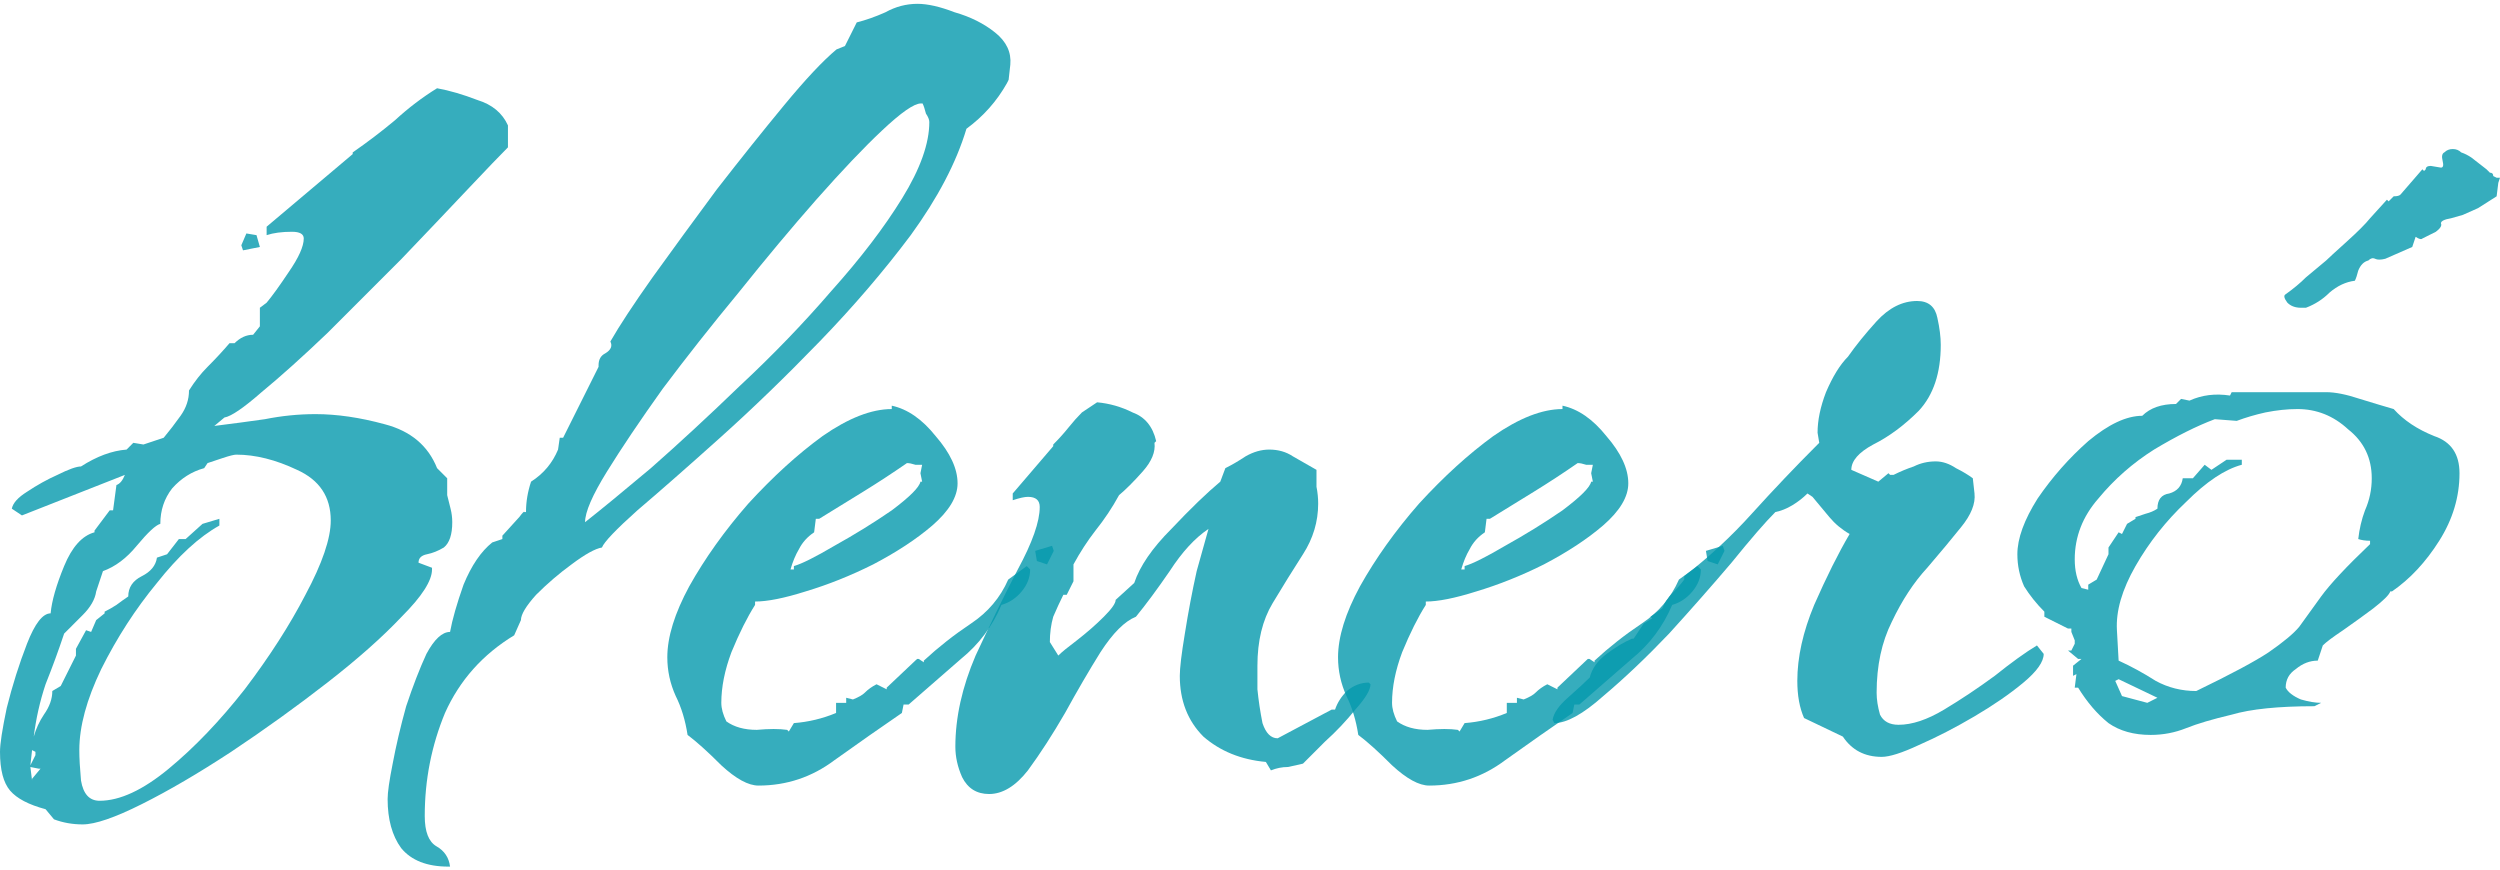
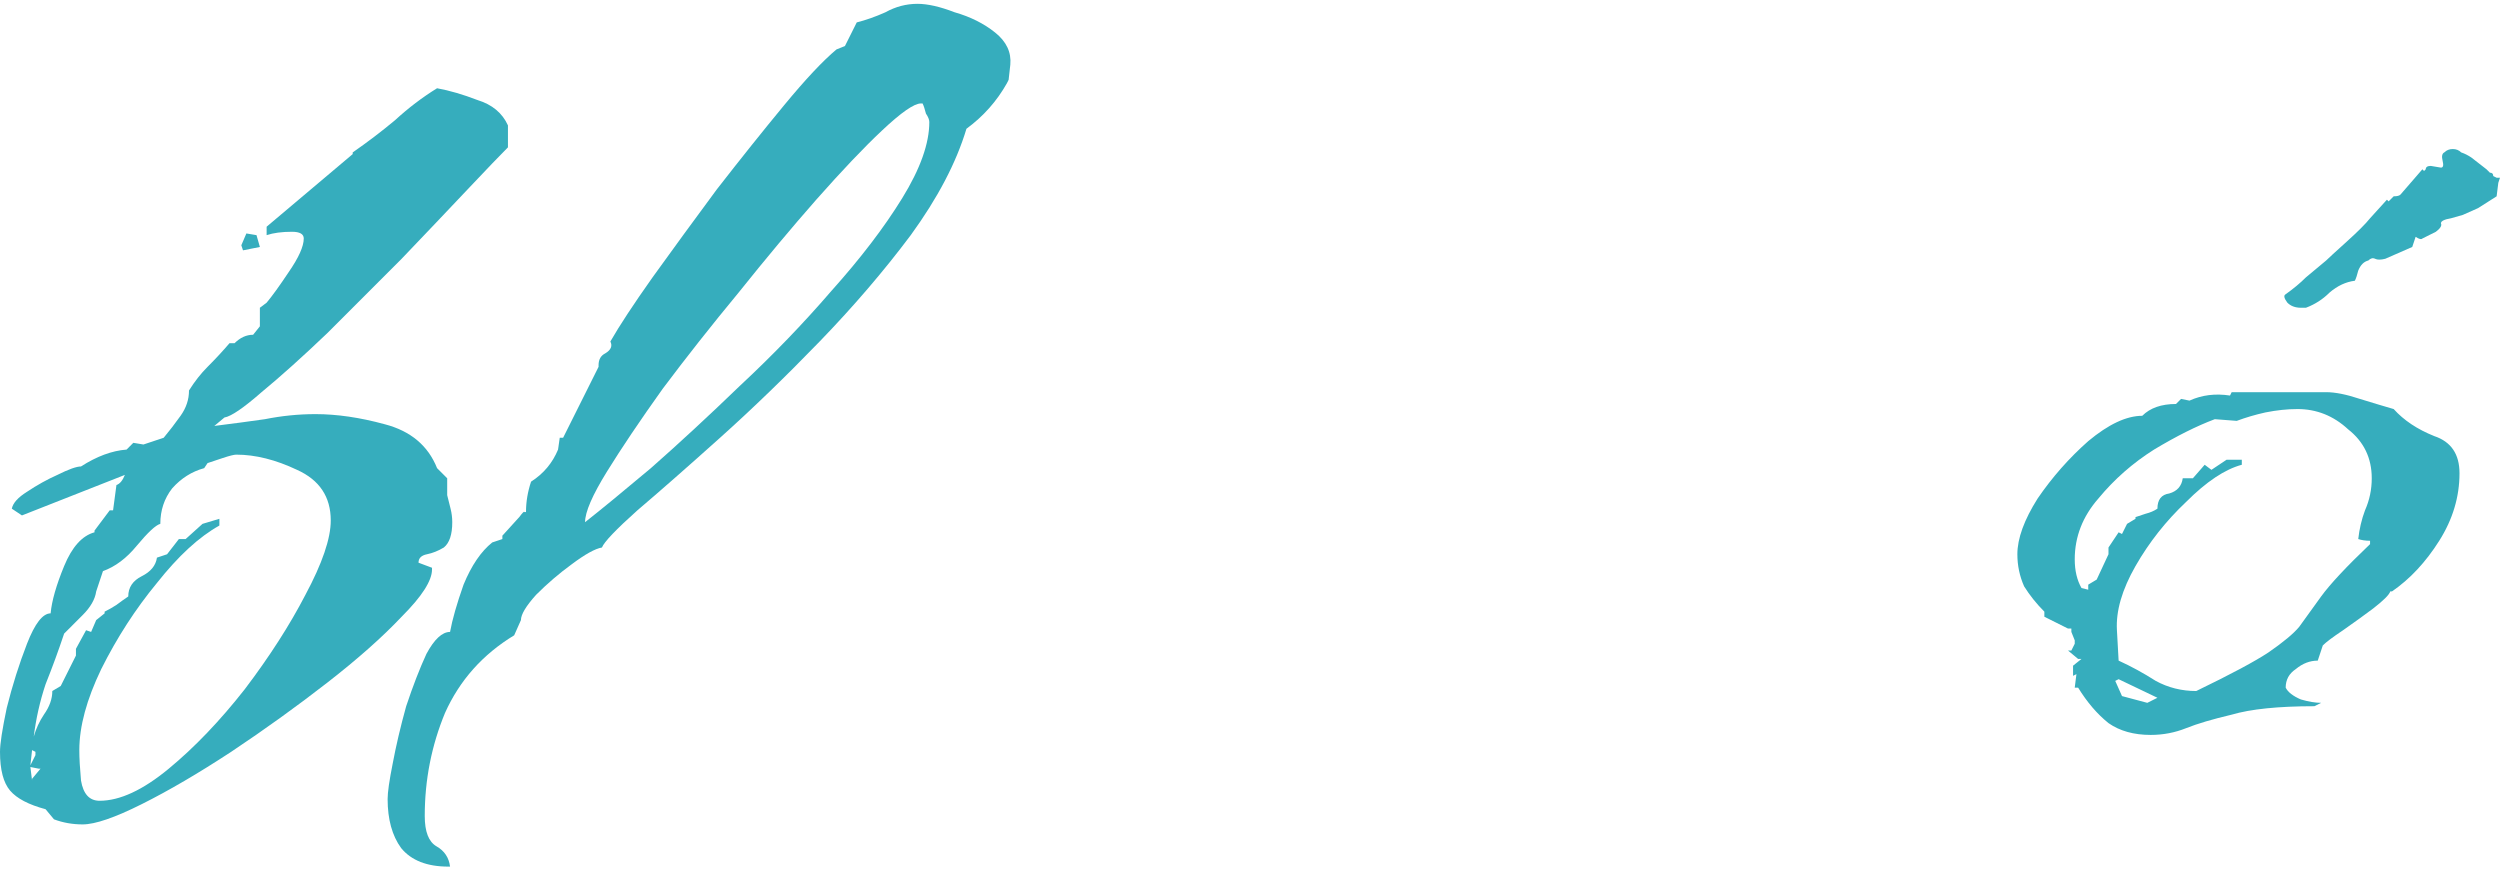
<svg xmlns="http://www.w3.org/2000/svg" width="500" height="174" viewBox="0 0 500 174" fill="none">
  <path d="M16.538 164.881C14.513 164.881 12.6 164.543 10.8 163.868L9.113 161.842C5.738 160.941 3.375 159.703 2.025 158.127C0.675 156.552 0 153.963 0 150.361C0 148.785 0.45 145.858 1.35 141.581C2.475 137.078 3.825 132.801 5.4 128.749C6.975 124.697 8.55 122.671 10.125 122.671C10.35 120.194 11.25 117.042 12.825 113.215C14.4 109.388 16.425 107.137 18.9 106.462V106.124L21.938 102.072H22.613L23.288 97.006C23.963 96.781 24.526 96.106 24.976 94.98L4.388 103.085L2.363 101.734C2.588 100.608 3.6 99.483 5.4 98.357C7.425 97.006 9.45 95.881 11.475 94.98C13.725 93.855 15.3 93.292 16.2 93.292C19.35 91.266 22.388 90.14 25.313 89.915L26.663 88.564L28.688 88.902L32.738 87.551C33.863 86.201 34.988 84.737 36.113 83.161C37.238 81.585 37.801 79.897 37.801 78.096C38.926 76.295 40.163 74.719 41.513 73.368C43.088 71.793 44.551 70.217 45.901 68.641H46.913C48.038 67.515 49.276 66.952 50.626 66.952L51.976 65.264V61.55L53.326 60.536C54.451 59.186 55.914 57.16 57.714 54.458C59.739 51.532 60.751 49.28 60.751 47.704C60.751 46.804 59.964 46.354 58.389 46.354C56.364 46.354 54.676 46.579 53.326 47.029V45.341L70.539 30.82V30.482C73.464 28.456 76.276 26.318 78.977 24.066C81.677 21.59 84.489 19.451 87.414 17.65C89.889 18.101 92.589 18.889 95.514 20.014C98.439 20.915 100.464 22.603 101.589 25.079V29.469C100.014 31.045 97.314 33.859 93.489 37.911C89.664 41.964 85.277 46.579 80.326 51.757C75.376 56.709 70.426 61.662 65.476 66.615C60.526 71.342 56.139 75.282 52.313 78.434C48.713 81.585 46.238 83.274 44.888 83.499L42.863 85.187C46.463 84.737 49.838 84.287 52.989 83.837C56.364 83.161 59.739 82.824 63.114 82.824C67.389 82.824 72.001 83.499 76.951 84.85C82.127 86.201 85.614 89.127 87.414 93.63L89.439 95.656V99.032C89.664 99.933 89.889 100.834 90.114 101.734C90.339 102.635 90.452 103.535 90.452 104.436C90.452 106.912 89.889 108.6 88.764 109.501C87.639 110.176 86.514 110.626 85.389 110.852C84.264 111.077 83.702 111.639 83.702 112.54L86.402 113.553V113.891C86.402 116.142 84.377 119.294 80.326 123.346C76.501 127.398 71.551 131.788 65.476 136.516C59.401 141.243 52.989 145.858 46.238 150.361C39.713 154.638 33.751 158.127 28.351 160.829C22.95 163.53 19.013 164.881 16.538 164.881ZM48.601 50.068L48.263 49.055L49.276 46.691L51.301 47.029L51.976 49.393L48.601 50.068ZM19.913 160.154C23.963 160.154 28.576 158.015 33.751 153.738C38.926 149.46 43.988 144.17 48.938 137.866C53.889 131.338 57.939 125.034 61.089 118.956C64.464 112.652 66.151 107.7 66.151 104.098C66.151 99.37 63.901 95.993 59.401 93.967C55.126 91.941 51.076 90.928 47.251 90.928C46.801 90.928 45.901 91.153 44.551 91.603C43.201 92.054 42.188 92.391 41.513 92.617L40.838 93.63C38.363 94.305 36.226 95.656 34.426 97.682C32.851 99.708 32.063 102.072 32.063 104.773C31.163 104.998 29.588 106.462 27.338 109.163C25.313 111.639 23.063 113.328 20.588 114.228L19.238 118.281C19.013 119.856 18.113 121.432 16.538 123.008C15.188 124.359 13.95 125.597 12.825 126.723C11.7 130.1 10.463 133.476 9.113 136.853C7.988 140.23 7.2 143.72 6.75 147.322C7.2 145.746 7.875 144.282 8.775 142.932C9.9 141.356 10.463 139.78 10.463 138.204L12.15 137.191L15.188 131.113V129.762L17.213 126.047L18.225 126.385L19.238 124.021L20.925 122.671V122.333C21.825 121.883 22.613 121.432 23.288 120.982C24.188 120.307 24.976 119.744 25.651 119.294C25.651 117.493 26.55 116.142 28.351 115.241C30.151 114.341 31.163 113.103 31.388 111.527L33.413 110.852L35.776 107.812H37.126L40.501 104.773L43.876 103.76V105.111C39.826 107.362 35.663 111.189 31.388 116.592C27.113 121.77 23.4 127.511 20.25 133.814C17.325 139.892 15.863 145.295 15.863 150.023C15.863 151.599 15.975 153.625 16.2 156.101C16.65 158.803 17.888 160.154 19.913 160.154ZM6.075 153.062L7.088 151.036V150.361L6.413 150.023L6.075 153.062ZM6.413 156.101V155.764L8.1 153.738H7.763L6.075 153.4L6.413 156.101Z" fill="#0499AD" fill-opacity="0.8" />
  <path d="M89.674 173.323C85.399 173.323 82.249 172.085 80.224 169.609C78.424 167.132 77.524 163.868 77.524 159.816C77.524 158.465 77.861 156.101 78.536 152.725C79.211 149.123 80.111 145.295 81.236 141.243C82.586 137.191 83.936 133.702 85.286 130.775C86.861 127.848 88.436 126.385 90.011 126.385C90.461 123.909 91.361 120.757 92.711 116.93C94.287 113.103 96.199 110.289 98.449 108.488L100.474 107.812V107.137L103.849 103.422C104.524 102.522 104.862 102.184 104.862 102.409C105.087 102.409 105.199 102.409 105.199 102.409C105.199 100.383 105.537 98.357 106.212 96.331C108.687 94.755 110.487 92.617 111.612 89.915L111.949 87.551H112.624L119.712 73.368V73.031C119.712 71.905 120.162 71.117 121.062 70.667C122.187 69.992 122.524 69.204 122.074 68.303C123.875 65.151 126.687 60.874 130.512 55.471C134.562 49.843 138.837 43.99 143.337 37.911C148.062 31.833 152.563 26.205 156.838 21.027C161.113 15.849 164.6 12.135 167.3 9.884L168.988 9.208L171.35 4.481C173.15 4.03 175.063 3.355 177.088 2.455C179.113 1.329 181.251 0.766 183.501 0.766C185.526 0.766 188.001 1.329 190.926 2.455C194.076 3.355 196.776 4.706 199.026 6.507C201.276 8.308 202.289 10.446 202.064 12.923L201.726 15.962L201.389 16.637C199.363 20.239 196.663 23.279 193.288 25.755C191.263 32.508 187.551 39.6 182.151 47.029C176.751 54.233 170.675 61.324 163.925 68.303C157.175 75.282 150.538 81.698 144.012 87.551C137.487 93.404 131.975 98.245 127.475 102.072C123.2 105.899 120.837 108.375 120.387 109.501C119.037 109.726 117.012 110.852 114.312 112.878C111.837 114.679 109.474 116.705 107.224 118.956C105.199 121.207 104.187 122.896 104.187 124.021L102.837 127.06C96.537 130.888 91.924 136.065 88.999 142.594C86.299 149.123 84.949 155.989 84.949 163.193C84.949 166.344 85.736 168.371 87.311 169.271C88.886 170.172 89.786 171.522 90.011 173.323H89.674ZM117.012 104.436C120.162 101.959 124.55 98.357 130.175 93.63C135.8 88.677 141.762 83.161 148.062 77.083C154.588 71.005 160.663 64.701 166.288 58.173C172.138 51.644 176.863 45.453 180.463 39.6C184.063 33.747 185.863 28.681 185.863 24.404C185.863 23.954 185.638 23.391 185.188 22.716C184.963 21.815 184.738 21.14 184.513 20.69H184.176C182.826 20.69 180.238 22.491 176.413 26.093C172.813 29.469 168.425 34.084 163.25 39.938C158.3 45.566 153.125 51.757 147.725 58.51C142.325 65.039 137.262 71.455 132.537 77.758C128.037 84.062 124.325 89.577 121.399 94.305C118.474 99.032 117.012 102.409 117.012 104.436Z" fill="#0499AD" fill-opacity="0.8" />
-   <path d="M151.688 157.114C149.663 157.114 147.188 155.764 144.263 153.062C141.563 150.361 139.313 148.335 137.513 146.984C137.063 144.057 136.275 141.468 135.15 139.217C134.025 136.741 133.463 134.152 133.463 131.45C133.463 127.398 134.925 122.671 137.85 117.268C141 111.639 144.938 106.124 149.663 100.721C154.613 95.318 159.563 90.816 164.513 87.214C169.688 83.612 174.301 81.811 178.351 81.811V81.135C181.501 81.811 184.426 83.837 187.126 87.214C190.051 90.59 191.514 93.742 191.514 96.669C191.514 99.37 189.826 102.184 186.451 105.111C183.301 107.812 179.364 110.401 174.638 112.878C170.138 115.129 165.638 116.93 161.138 118.281C156.863 119.631 153.488 120.307 151.013 120.307V120.982C149.438 123.458 147.863 126.61 146.288 130.437C144.938 134.039 144.263 137.416 144.263 140.568C144.263 141.693 144.6 142.932 145.275 144.282C146.85 145.408 148.875 145.971 151.351 145.971C153.826 145.746 155.851 145.746 157.426 145.971L157.763 146.308L158.776 144.62C161.701 144.395 164.513 143.72 167.213 142.594V140.568H169.238V139.555L170.588 139.892C171.713 139.442 172.501 138.992 172.951 138.542C173.626 137.866 174.413 137.304 175.313 136.853L177.339 137.866V137.529L183.414 131.788H183.751L184.764 132.463V132.126C187.689 129.424 190.839 126.948 194.214 124.697C197.589 122.445 200.064 119.519 201.639 115.917L205.352 113.215L206.027 113.891C206.027 115.467 205.464 116.93 204.339 118.281C203.214 119.631 201.864 120.532 200.289 120.982C198.489 125.259 195.789 128.861 192.189 131.788C188.814 134.715 185.326 137.754 181.726 140.906H180.714L180.376 142.594C176.101 145.521 171.601 148.672 166.876 152.049C162.376 155.426 157.313 157.114 151.688 157.114ZM158.101 113.891H158.776V113.215C160.351 112.765 163.051 111.414 166.876 109.163C170.926 106.912 174.751 104.548 178.351 102.072C181.951 99.37 183.864 97.457 184.089 96.331H184.426L184.089 94.643L184.426 92.954C184.201 92.954 183.751 92.954 183.076 92.954C182.401 92.729 181.839 92.617 181.389 92.617C178.464 94.643 175.538 96.556 172.613 98.357C169.688 100.158 166.763 101.959 163.838 103.76H163.163L162.826 106.462C161.476 107.362 160.463 108.488 159.788 109.838C159.113 110.964 158.551 112.315 158.101 113.891ZM209.402 112.878L207.377 112.202L207.039 110.176L210.414 109.163L210.752 110.176L209.402 112.878Z" fill="#0499AD" fill-opacity="0.8" />
-   <path d="M197.821 158.803C195.346 158.803 193.546 157.677 192.421 155.426C191.521 153.4 191.071 151.374 191.071 149.348C191.071 143.494 192.421 137.416 195.121 131.113C198.046 124.809 200.859 119.069 203.559 113.891C206.484 108.488 207.946 104.323 207.946 101.396C207.946 100.046 207.159 99.37 205.584 99.37C204.909 99.37 203.896 99.595 202.546 100.046V98.695L210.646 89.24V88.902C211.771 87.776 212.784 86.651 213.684 85.525C214.584 84.4 215.484 83.386 216.384 82.486L219.421 80.46C221.896 80.685 224.259 81.36 226.509 82.486C228.984 83.386 230.559 85.3 231.234 88.227L230.897 88.564C231.122 90.365 230.334 92.279 228.534 94.305C226.734 96.331 225.159 97.907 223.809 99.032C222.459 101.509 220.884 103.873 219.084 106.124C217.509 108.15 216.046 110.401 214.696 112.878V116.254L213.346 118.956H212.671C211.996 120.307 211.321 121.77 210.646 123.346C210.196 124.922 209.971 126.61 209.971 128.411L211.659 131.113C212.334 130.437 213.571 129.424 215.371 128.073C217.396 126.498 219.196 124.922 220.771 123.346C222.346 121.77 223.134 120.644 223.134 119.969L226.847 116.592C227.972 113.215 230.447 109.613 234.272 105.786C238.097 101.734 241.359 98.582 244.059 96.331L245.072 93.63C246.422 92.954 247.772 92.166 249.122 91.266C250.697 90.365 252.272 89.915 253.847 89.915C255.647 89.915 257.222 90.365 258.572 91.266C260.147 92.166 261.722 93.067 263.297 93.967C263.297 94.868 263.297 95.993 263.297 97.344C263.522 98.47 263.635 99.595 263.635 100.721C263.635 104.323 262.622 107.7 260.597 110.852C258.572 114.003 256.547 117.268 254.522 120.644C252.497 124.021 251.484 128.186 251.484 133.139C251.484 133.814 251.484 135.39 251.484 137.866C251.709 140.118 252.047 142.369 252.497 144.62C253.172 146.646 254.185 147.659 255.535 147.659L266.335 141.919H267.01C267.46 140.568 268.247 139.33 269.372 138.204C270.722 137.078 272.185 136.516 273.76 136.516L274.097 136.853C274.097 137.979 273.085 139.667 271.06 141.919C269.26 144.17 267.235 146.308 264.985 148.335C262.96 150.361 261.497 151.824 260.597 152.725C259.697 152.95 258.685 153.175 257.56 153.4C256.435 153.4 255.31 153.625 254.185 154.075L253.172 152.387C248.222 151.937 244.059 150.248 240.684 147.322C237.534 144.17 235.959 140.118 235.959 135.165C235.959 133.589 236.297 130.775 236.972 126.723C237.647 122.445 238.434 118.281 239.334 114.228C240.459 110.176 241.247 107.362 241.697 105.786C238.997 107.587 236.409 110.401 233.934 114.228C231.459 117.83 229.209 120.87 227.184 123.346C224.934 124.246 222.571 126.61 220.096 130.437C217.846 134.039 215.484 138.091 213.009 142.594C210.534 146.871 208.059 150.698 205.584 154.075C203.109 157.227 200.521 158.803 197.821 158.803Z" fill="#0499AD" fill-opacity="0.8" />
-   <path d="M285.834 157.114C283.809 157.114 281.334 155.764 278.409 153.062C275.708 150.361 273.458 148.335 271.658 146.984C271.208 144.057 270.421 141.468 269.296 139.217C268.171 136.741 267.608 134.152 267.608 131.45C267.608 127.398 269.071 122.671 271.996 117.268C275.146 111.639 279.084 106.124 283.809 100.721C288.759 95.318 293.709 90.816 298.659 87.214C303.834 83.612 308.447 81.811 312.497 81.811V81.135C315.647 81.811 318.572 83.837 321.272 87.214C324.197 90.59 325.659 93.742 325.659 96.669C325.659 99.37 323.972 102.184 320.597 105.111C317.447 107.812 313.509 110.401 308.784 112.878C304.284 115.129 299.784 116.93 295.284 118.281C291.009 119.631 287.634 120.307 285.159 120.307V120.982C283.584 123.458 282.009 126.61 280.434 130.437C279.084 134.039 278.409 137.416 278.409 140.568C278.409 141.693 278.746 142.932 279.421 144.282C280.996 145.408 283.021 145.971 285.496 145.971C287.971 145.746 289.996 145.746 291.571 145.971L291.909 146.308L292.921 144.62C295.846 144.395 298.659 143.72 301.359 142.594V140.568H303.384V139.555L304.734 139.892C305.859 139.442 306.647 138.992 307.097 138.542C307.772 137.866 308.559 137.304 309.459 136.853L311.484 137.866V137.529L317.559 131.788H317.897L318.909 132.463V132.126C321.834 129.424 324.984 126.948 328.359 124.697C331.735 122.445 334.21 119.519 335.785 115.917L339.497 113.215L340.172 113.891C340.172 115.467 339.61 116.93 338.485 118.281C337.36 119.631 336.01 120.532 334.435 120.982C332.635 125.259 329.935 128.861 326.334 131.788C322.959 134.715 319.472 137.754 315.872 140.906H314.859L314.522 142.594C310.247 145.521 305.747 148.672 301.021 152.049C296.521 155.426 291.459 157.114 285.834 157.114ZM292.246 113.891H292.921V113.215C294.496 112.765 297.196 111.414 301.021 109.163C305.072 106.912 308.897 104.548 312.497 102.072C316.097 99.37 318.009 97.457 318.234 96.331H318.572L318.234 94.643L318.572 92.954C318.347 92.954 317.897 92.954 317.222 92.954C316.547 92.729 315.984 92.617 315.534 92.617C312.609 94.643 309.684 96.556 306.759 98.357C303.834 100.158 300.909 101.959 297.984 103.76H297.309L296.971 106.462C295.621 107.362 294.609 108.488 293.934 109.838C293.259 110.964 292.696 112.315 292.246 113.891ZM343.547 112.878L341.522 112.202L341.185 110.176L344.56 109.163L344.897 110.176L343.547 112.878Z" fill="#0499AD" fill-opacity="0.8" />
-   <path d="M376.338 151.374C372.963 151.374 370.376 150.023 368.575 147.322L360.813 143.607C359.913 141.581 359.463 139.105 359.463 136.178C359.463 131.45 360.588 126.385 362.838 120.982C365.313 115.354 367.675 110.626 369.926 106.799C368.35 105.899 367 104.773 365.875 103.422C364.75 102.072 363.625 100.721 362.5 99.37L361.488 98.695C360.588 99.595 359.575 100.383 358.45 101.059C357.325 101.734 356.2 102.184 355.075 102.409C353.05 104.436 350.125 107.812 346.3 112.54C342.475 117.042 338.312 121.77 333.812 126.723C329.312 131.45 324.925 135.615 320.65 139.217C316.599 142.819 313.337 144.62 310.862 144.62L310.524 143.945C310.749 142.594 311.762 141.131 313.562 139.555C315.587 137.754 317.049 136.403 317.95 135.503C318.4 133.702 319.525 132.126 321.325 130.775C323.125 129.424 324.812 128.411 326.387 127.736H326.725L328.75 124.697L330.437 123.684L330.1 123.346L332.462 121.657C332.912 120.532 333.587 119.519 334.487 118.618C335.387 117.718 336.175 116.817 336.85 115.917V115.241C341.8 111.414 346.3 107.25 350.35 102.747C354.625 98.019 359.013 93.404 363.513 88.902L363.85 88.564L363.513 86.538C363.513 84.062 364.075 81.36 365.2 78.434C366.55 75.282 368.013 72.918 369.588 71.342C371.163 69.091 373.076 66.727 375.326 64.251C377.801 61.55 380.501 60.199 383.426 60.199C385.676 60.199 387.026 61.324 387.476 63.576C387.926 65.602 388.151 67.403 388.151 68.978C388.151 74.607 386.688 78.996 383.763 82.148C380.838 85.075 377.801 87.326 374.651 88.902C371.726 90.478 370.263 92.166 370.263 93.967L375.663 96.331L377.688 94.643L378.026 94.98H378.701C380.051 94.305 381.401 93.742 382.751 93.292C384.101 92.617 385.563 92.279 387.138 92.279C388.488 92.279 389.838 92.729 391.188 93.63C392.538 94.305 393.663 94.98 394.563 95.656L394.901 98.695C395.126 100.721 394.226 102.972 392.201 105.449C390.401 107.7 388.151 110.401 385.451 113.553C382.751 116.48 380.388 120.082 378.363 124.359C376.338 128.411 375.326 133.139 375.326 138.542C375.326 139.892 375.551 141.356 376.001 142.932C376.676 144.282 377.913 144.958 379.713 144.958C382.413 144.958 385.451 143.945 388.826 141.919C392.201 139.892 395.576 137.641 398.951 135.165C402.326 132.463 405.139 130.437 407.389 129.087L408.739 130.775C408.739 132.351 407.389 134.264 404.689 136.516C401.989 138.767 398.726 141.018 394.901 143.269C391.076 145.521 387.363 147.434 383.763 149.01C380.388 150.586 377.913 151.374 376.338 151.374Z" fill="#0499AD" fill-opacity="0.8" />
  <path d="M430.136 146.984C426.761 146.984 423.949 146.196 421.698 144.62C419.448 142.819 417.423 140.455 415.623 137.529H414.948L415.286 134.827L414.611 135.165V133.139L416.298 131.788H415.623L413.598 130.1H414.273L414.948 128.749V128.073L414.273 126.385V125.71H413.598L408.873 123.346V122.333C407.298 120.757 405.948 119.069 404.823 117.268C403.923 115.241 403.473 113.103 403.473 110.852C403.473 107.7 404.823 103.985 407.523 99.708C410.448 95.431 413.823 91.603 417.648 88.227C421.698 84.85 425.299 83.161 428.449 83.161C430.024 81.585 432.274 80.797 435.199 80.797L436.211 79.784L437.899 80.122C440.374 78.996 443.074 78.659 445.999 79.109L446.336 78.434H465.237C467.037 78.434 469.287 78.884 471.987 79.784C474.912 80.685 477.162 81.36 478.737 81.811C480.762 84.062 483.462 85.863 486.837 87.214C490.212 88.339 491.9 90.816 491.9 94.643C491.9 99.37 490.55 103.873 487.85 108.15C485.15 112.427 482 115.804 478.4 118.281H478.062C477.837 118.956 476.712 120.082 474.687 121.657C472.887 123.008 470.862 124.472 468.612 126.047C466.587 127.398 465.237 128.411 464.562 129.087L463.549 132.126C461.974 132.126 460.512 132.688 459.162 133.814C457.812 134.715 457.137 135.953 457.137 137.529C457.587 138.429 458.599 139.217 460.174 139.892C461.749 140.343 463.099 140.568 464.224 140.568L462.874 141.243C455.674 141.243 450.161 141.806 446.336 142.932C442.511 143.832 439.474 144.733 437.224 145.633C434.974 146.534 432.611 146.984 430.136 146.984ZM439.249 138.204C446.224 134.827 451.062 132.238 453.762 130.437C456.687 128.411 458.712 126.723 459.837 125.372C460.962 123.796 462.424 121.77 464.224 119.294C466.024 116.817 469.287 113.328 474.012 108.825V108.15C473.112 108.15 472.324 108.037 471.649 107.812C471.874 105.786 472.324 103.873 472.999 102.072C473.899 100.046 474.349 97.907 474.349 95.656C474.349 91.603 472.774 88.339 469.624 85.863C466.699 83.161 463.324 81.811 459.499 81.811C457.474 81.811 455.337 82.036 453.087 82.486C451.062 82.936 449.149 83.499 447.349 84.174L442.961 83.837C439.361 85.187 435.311 87.214 430.811 89.915C426.536 92.617 422.823 95.881 419.673 99.708C416.523 103.31 414.948 107.362 414.948 111.865C414.948 114.116 415.398 116.029 416.298 117.605L417.648 117.943V116.93L419.336 115.917L421.698 110.852V109.501L423.724 106.462L424.399 106.799L425.411 104.773L427.099 103.76V103.422C427.774 103.197 428.449 102.972 429.124 102.747C430.024 102.522 430.811 102.184 431.486 101.734C431.486 99.933 432.274 98.92 433.849 98.695C435.424 98.245 436.324 97.231 436.549 95.656H438.574L440.936 92.954L442.286 93.967L445.324 91.941H448.361V92.954C444.986 93.855 441.274 96.331 437.224 100.383C433.174 104.21 429.799 108.488 427.099 113.215C424.398 117.943 423.161 122.22 423.386 126.047L423.724 132.126C426.199 133.251 428.674 134.602 431.149 136.178C433.624 137.529 436.324 138.204 439.249 138.204ZM429.461 140.568L431.486 139.555L423.724 135.84L423.048 136.178L424.399 139.217L429.461 140.568ZM461.187 61.55H460.174C459.049 61.55 458.149 61.212 457.474 60.536C456.799 59.636 456.687 59.073 457.137 58.848C458.712 57.722 460.062 56.597 461.187 55.471C462.537 54.346 463.887 53.22 465.237 52.094C465.687 51.644 467.037 50.406 469.287 48.38C471.537 46.354 473.112 44.778 474.012 43.652L477.387 39.938L477.725 40.275L478.737 39.262C479.412 39.262 479.862 39.15 480.087 38.925L484.475 33.859L484.812 34.197L485.15 33.859C485.15 33.409 485.487 33.184 486.162 33.184L488.187 33.522C488.637 33.522 488.75 33.071 488.525 32.171C488.3 31.27 488.412 30.707 488.862 30.482C489.312 30.032 489.875 29.807 490.55 29.807C491.225 29.807 491.787 30.032 492.237 30.482C492.912 30.707 493.587 31.045 494.262 31.495L497.3 33.859C497.525 34.084 497.75 34.309 497.975 34.535C498.425 34.535 498.65 34.76 498.65 35.21L499.325 35.548H500L499.662 36.561L499.325 39.262L495.612 41.626L492.575 42.977L490.212 43.652C488.862 43.877 488.187 44.215 488.187 44.665C488.412 45.115 488.075 45.678 487.175 46.354L484.475 47.704C484.25 47.929 483.8 47.817 483.125 47.367L482.45 49.393L477.05 51.757C476.15 51.982 475.475 51.982 475.025 51.757C474.574 51.532 474.124 51.644 473.674 52.094C472.774 52.319 472.099 52.995 471.649 54.12C471.424 55.021 471.199 55.696 470.974 56.147C469.174 56.372 467.487 57.16 465.912 58.51C464.562 59.861 462.987 60.874 461.187 61.55Z" fill="#0499AD" fill-opacity="0.8" />
</svg>